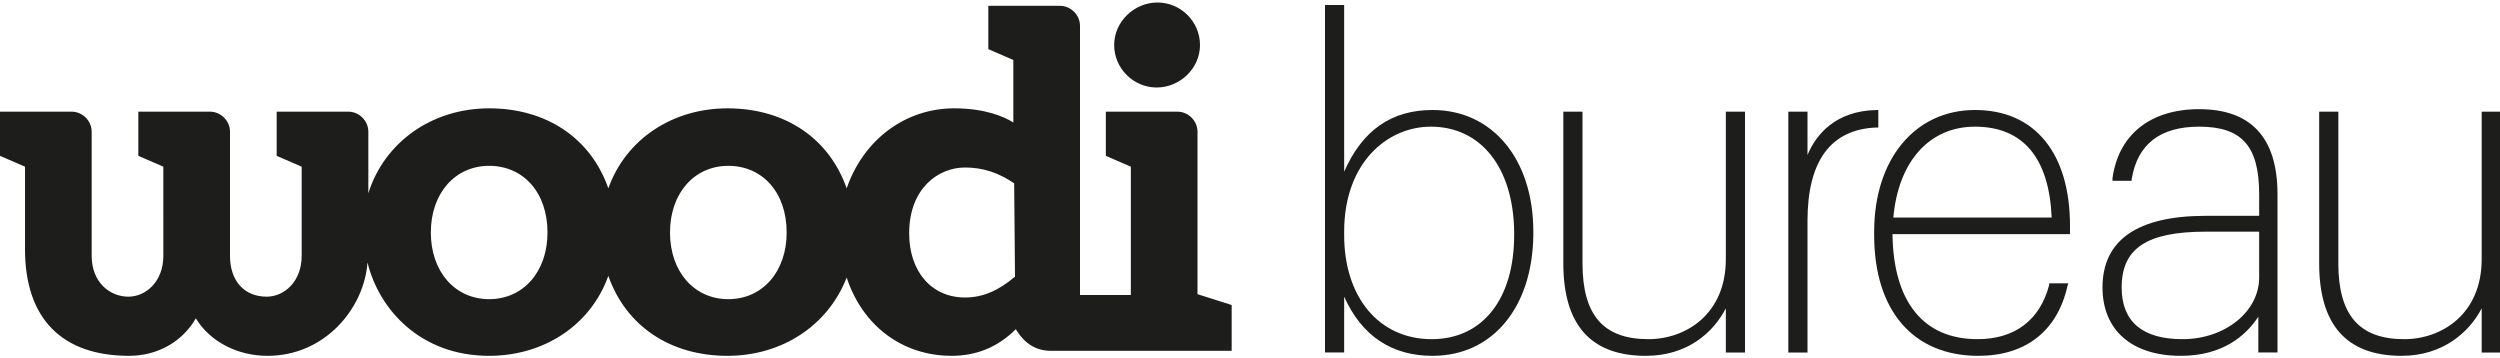
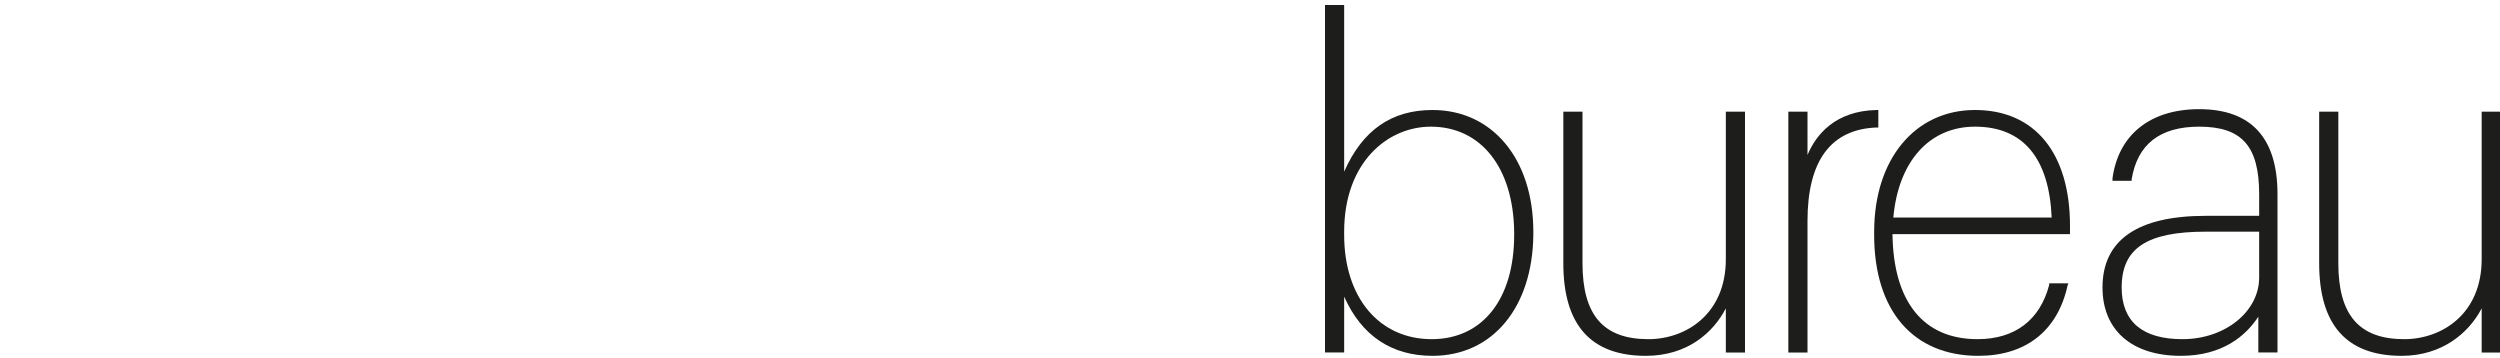
<svg xmlns="http://www.w3.org/2000/svg" version="1.1" id="Layer_1" x="0px" y="0px" viewBox="0 0 300 43" style="enable-background:new 0 0 300 43;" xml:space="preserve">
  <style type="text/css">
	.st0{fill:#1D1D1B;}
</style>
  <g>
    <g>
-       <path class="st0" d="M138.8,10.5c-2.8,0-5.1-2.3-5.1-5.1c0-2.8,2.4-5.1,5.2-5.1c2.8,0,5.1,2.3,5.1,5.1    C144,8.2,141.6,10.5,138.8,10.5z" />
-       <path class="st0" d="M114.2,42.7c-5.9,0-10.7-3.6-12.6-9.4c-2.2,5.7-7.7,9.4-14.3,9.4c-6.9,0-12.2-3.6-14.3-9.6    c-2.1,5.9-7.7,9.6-14.3,9.6c-8.2,0-13.2-5.5-14.6-11.2c-0.4,5.5-5.1,11.2-12,11.2c-3.6,0-6.9-1.7-8.6-4.5c-1.6,2.8-4.6,4.5-8,4.5    C7.4,42.7,3,38.2,3,29.9V20l-3-1.3v-5.3h8.6c1.3,0,2.4,1.1,2.4,2.4v14.9c0,3.2,2.2,4.9,4.4,4.9c2.1,0,4.2-1.8,4.2-4.9V20l-3-1.3    v-5.3h8.6c1.3,0,2.4,1.1,2.4,2.4v14.9c0,3,1.7,4.9,4.4,4.9c2.1,0,4.2-1.8,4.2-4.9V20l-3-1.3v-5.3h8.6c1.3,0,2.4,1.1,2.4,2.4v7.4    C46.1,17.1,51.8,13,58.7,13c6.9,0,12.2,3.6,14.3,9.6c2.1-5.9,7.7-9.6,14.3-9.6c6.9,0,12.2,3.6,14.3,9.6c2-5.8,7-9.6,12.9-9.6    c3.7,0,6,1,7.1,1.7V7.2l-3-1.3V0.7h8.6c1.3,0,2.4,1.1,2.4,2.4v32.3h6.1V20l-3-1.3v-5.3h8.6c1.3,0,2.4,1.1,2.4,2.4v19.5l4.1,1.3    v5.5h-21.7c-2.4,0-3.6-1.6-4.2-2.6C119.7,41.7,117.1,42.7,114.2,42.7z M87.4,19.9c-4.1,0-7,3.3-7,8c0,4.7,2.9,8,7,8    c4.1,0,7-3.3,7-8C94.4,23.1,91.5,19.9,87.4,19.9z M58.7,19.9c-4.1,0-7,3.3-7,8c0,4.7,2.9,8,7,8c4.1,0,7-3.3,7-8    C65.7,23.1,62.8,19.9,58.7,19.9z M115.8,20.1c-3.2,0-6.7,2.5-6.7,7.9c0,4.6,2.7,7.7,6.7,7.7c2.1,0,4-0.8,6-2.5l-0.1-11.2    C119.8,20.7,117.9,20.1,115.8,20.1z" />
-     </g>
+       </g>
    <g>
      <path class="st0" d="M171.9,42.7c-4.9,0-8.5-2.4-10.6-7.1v6.7H159V0.6h2.3v20c2.2-5,5.7-7.4,10.6-7.4c7.2,0,12.1,5.9,12.1,14.6    v0.4C183.9,36.9,179.1,42.7,171.9,42.7z M171.7,15.2c-5.2,0-10.4,4.3-10.4,12.6v0.4c0,7.5,4.2,12.5,10.5,12.5    c6.1,0,9.9-4.8,9.9-12.5v-0.4C181.6,20.1,177.7,15.2,171.7,15.2z" />
      <path class="st0" d="M197.5,42.7c-6.6,0-9.9-3.7-9.9-11.1V13.4h2.3v18.2c0,6.2,2.5,9.1,7.9,9.1c4.5,0,9.3-3,9.3-9.6V13.4h2.3v28.9    h-2.3V37C205.6,39.9,202.5,42.7,197.5,42.7z" />
      <path class="st0" d="M288.2,42.7c-6.6,0-9.9-3.7-9.9-11.1V13.4h2.3v18.2c0,6.2,2.5,9.1,7.9,9.1c4.5,0,9.3-3,9.3-9.6V13.4h2.3v28.9    h-2.3V37C296.3,39.9,293.1,42.7,288.2,42.7z" />
      <path class="st0" d="M214.6,42.3V13.4h2.3v5.2c1-2.4,3.3-5.3,8.3-5.4l0.2,0v2.1l-0.2,0c-5.5,0.2-8.3,4-8.3,11.2v15.8H214.6z" />
      <path class="st0" d="M237.4,42.7c-7.8,0-12.5-5.4-12.5-14.5v-0.4c0-8.7,4.9-14.6,12.1-14.6c7.2,0,11.4,5.2,11.4,13.9v1h-21.3    c0.1,8.1,3.7,12.6,10.2,12.6c4.5,0,7.5-2.3,8.6-6.5l0-0.2h2.3l-0.1,0.3C246.9,39.7,243.1,42.7,237.4,42.7z M246.2,26.1    c-0.3-7.1-3.4-10.9-9.2-10.9c-5.5,0-9.2,4.2-9.8,10.9H246.2z" />
      <path class="st0" d="M261.7,42.7c-5.9,0-9.4-3.1-9.4-8.2c0-5.7,4.2-8.6,12.4-8.6h6.4v-2.6c0-5.8-2.1-8.1-7.2-8.1    c-4.7,0-7.4,2.1-8.1,6.3l0,0.2h-2.3l0-0.3c0.7-5.2,4.5-8.3,10.4-8.3c6.2,0,9.4,3.4,9.4,10.2v19h-2.3V38    C269.5,40.3,266.7,42.7,261.7,42.7z M264.7,27.8c-7.1,0-10.1,2-10.1,6.7c0,4.1,2.5,6.2,7.3,6.2c5.1,0,9.2-3.3,9.2-7.4v-5.5H264.7z    " />
    </g>
  </g>
</svg>